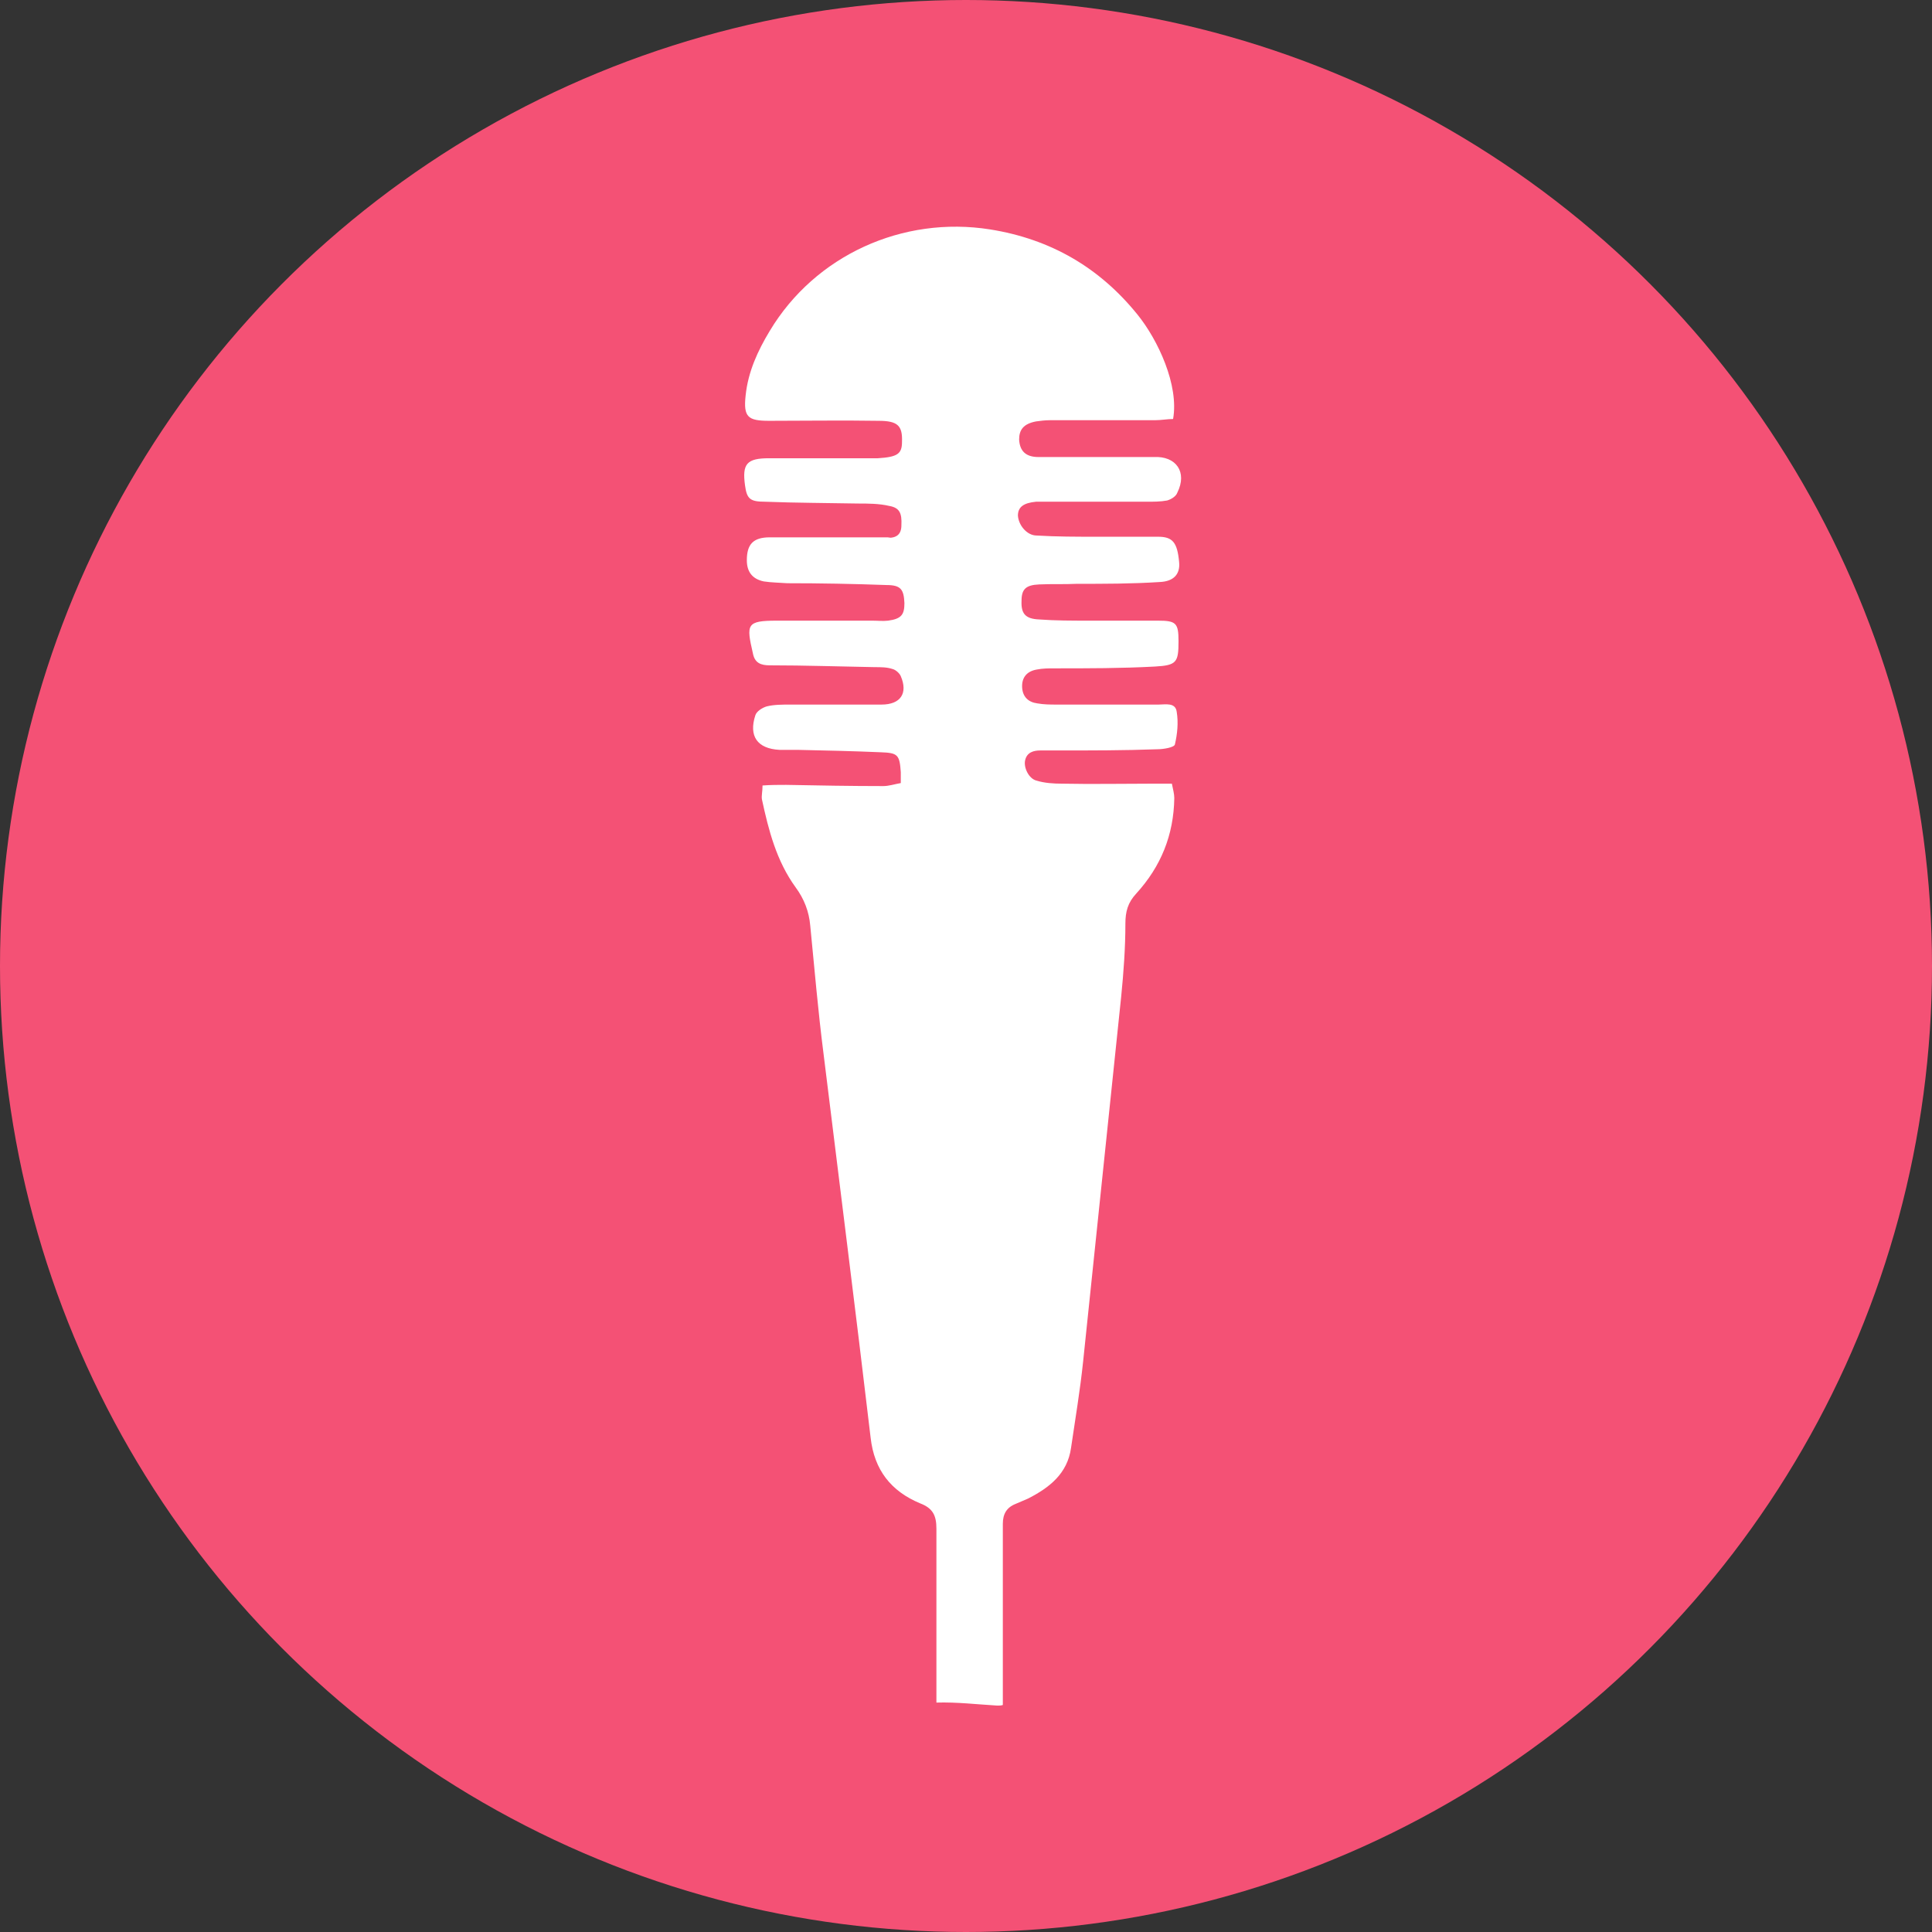
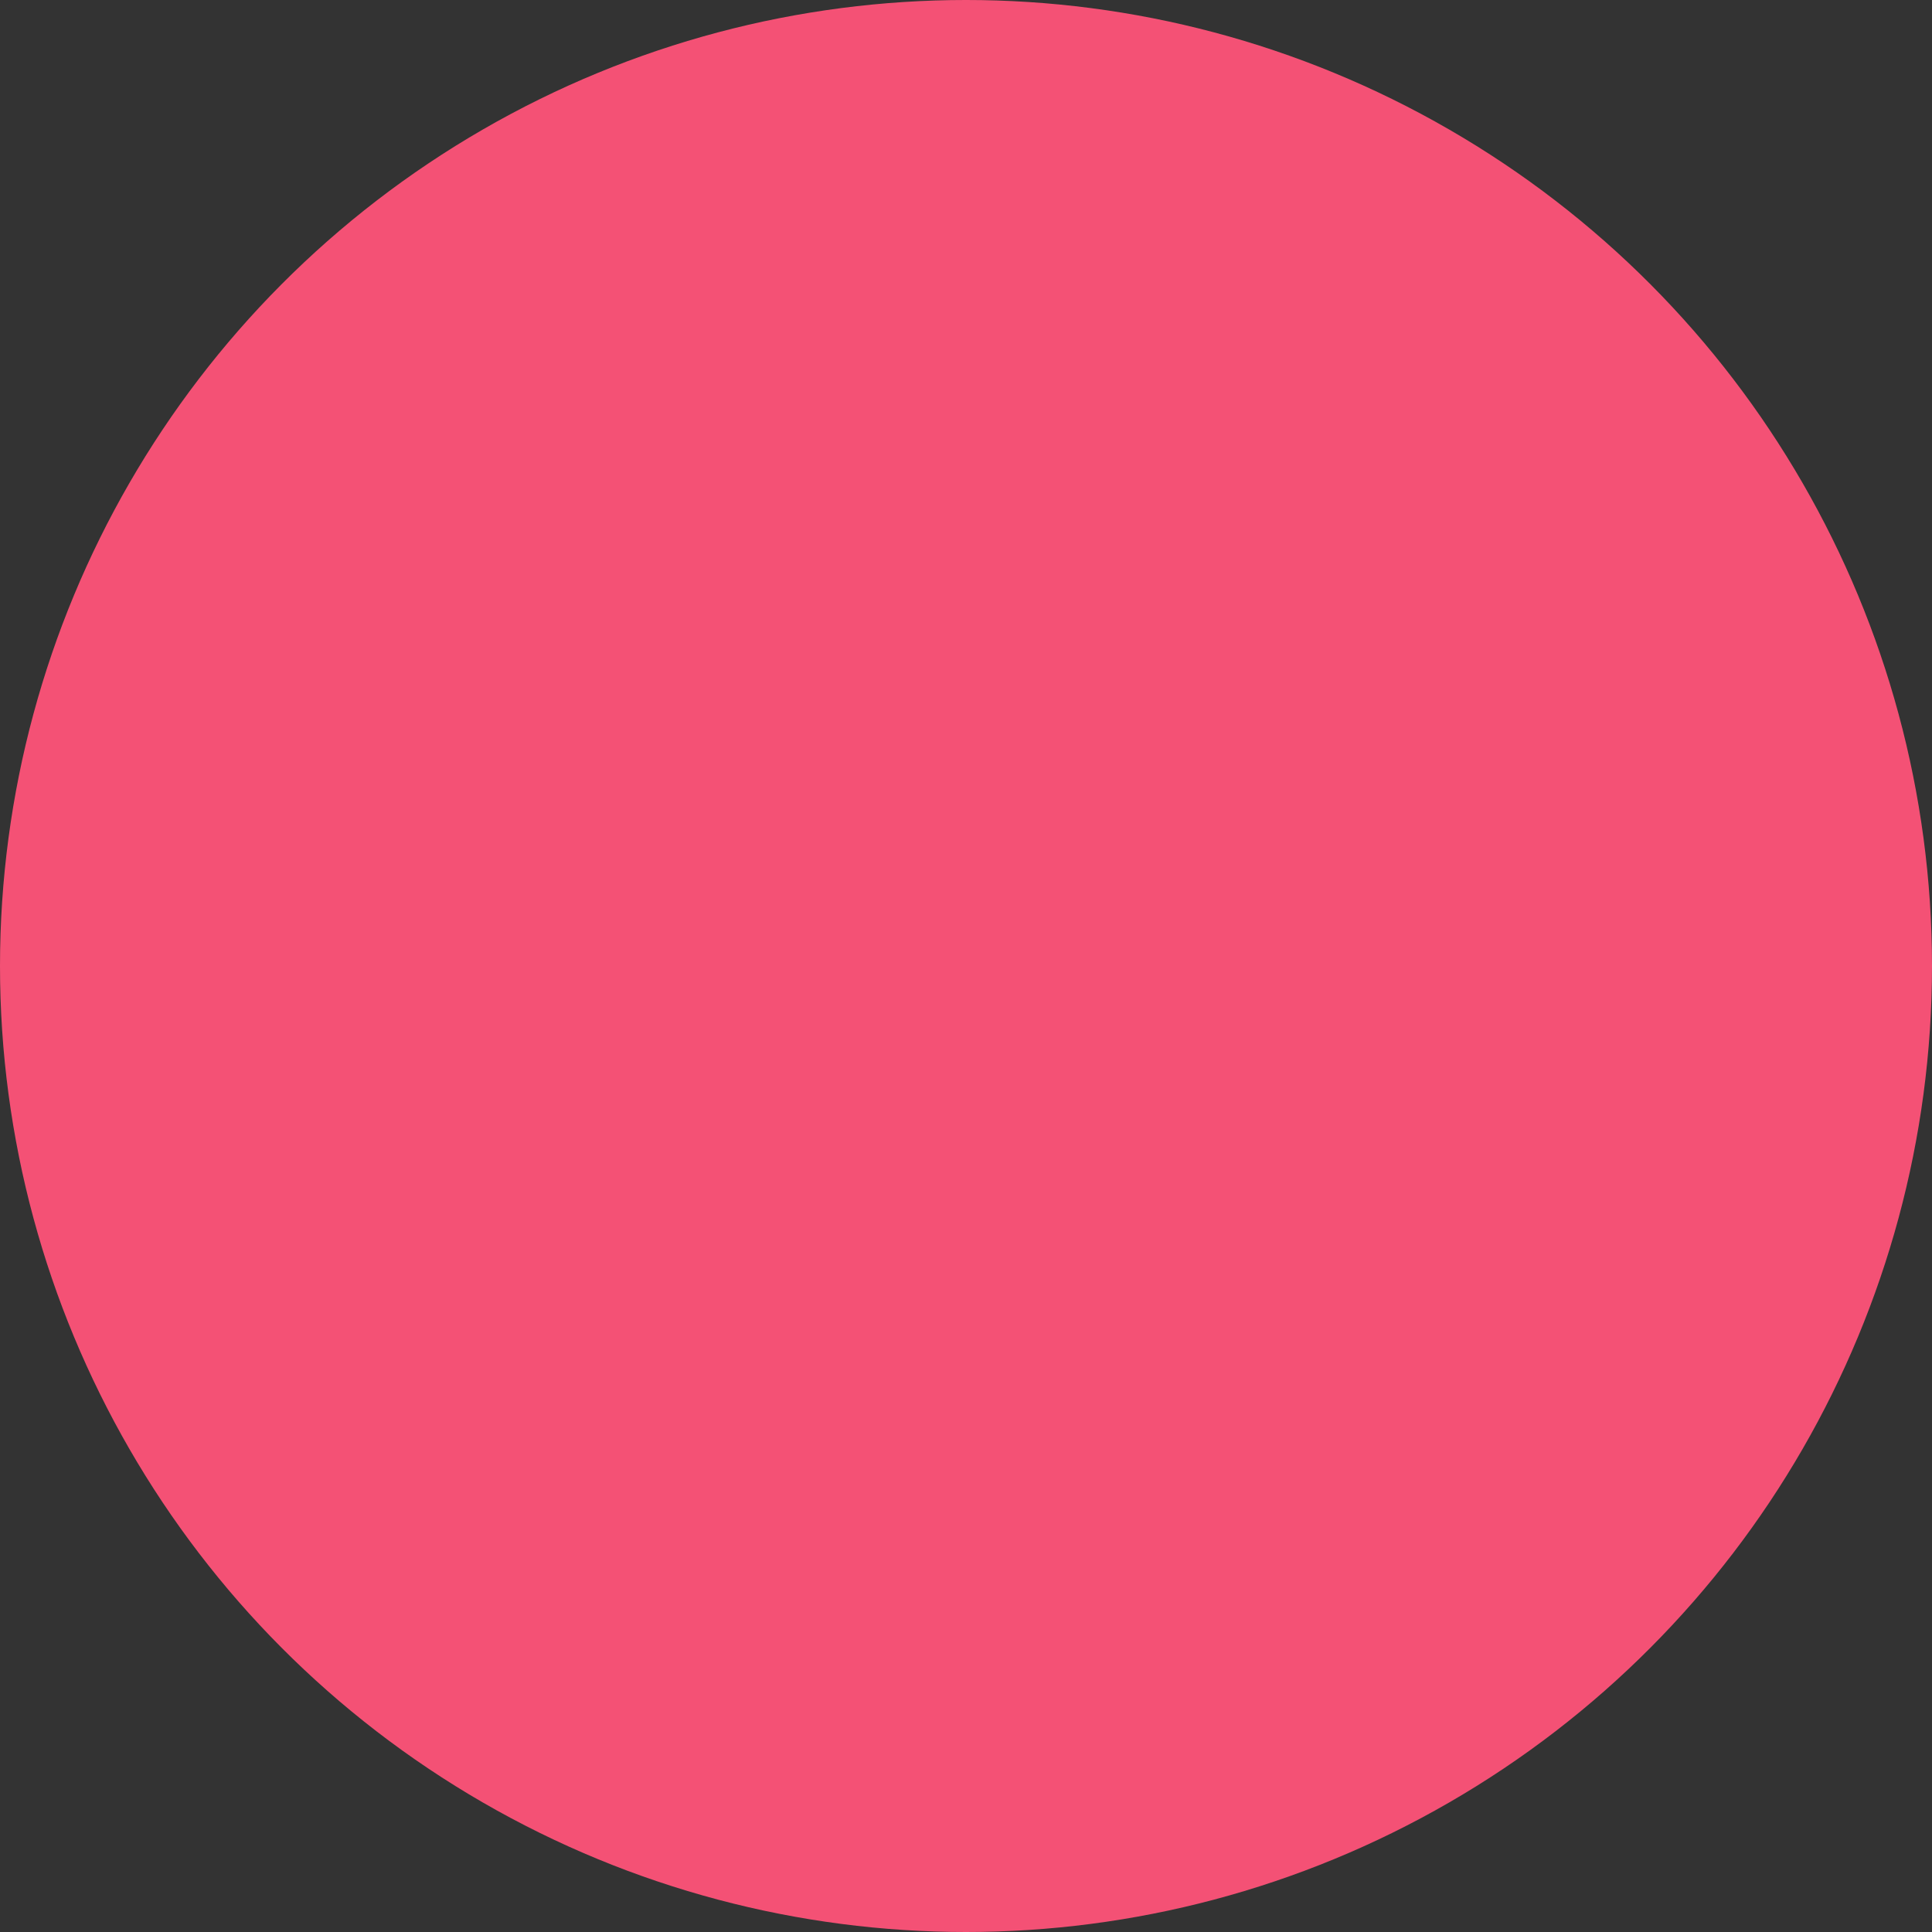
<svg xmlns="http://www.w3.org/2000/svg" id="Layer_2" data-name="Layer 2" viewBox="0 0 32 32">
  <rect x="0" y="0" width="32" height="32" fill="#333333" stroke="none" />
  <defs>
    <style>
      .cls-1 {
        fill: #fff;
      }

      .cls-2 {
        fill: #f45175;
      }
    </style>
  </defs>
  <g id="Layer_1-2" data-name="Layer 1">
    <circle class="cls-2" cx="16" cy="16" r="16" />
-     <path class="cls-1" d="m14.76,8.9c-.1,0-.2,0-.3,0-.57,0-1.14,0-1.71,0-.28,0-.38.12-.38.38,0,.19.09.31.28.35.13.02.26.02.39.03.55,0,1.09.01,1.64.03.24,0,.29.07.3.3,0,.19-.05.26-.27.29-.09.01-.17,0-.26,0-.53,0-1.05,0-1.58,0-.51,0-.51.06-.4.54.03.16.13.2.28.2.58,0,1.16.02,1.74.03.1,0,.2,0,.29.03.05.01.12.07.14.12.12.28,0,.47-.32.47-.5,0-1.01,0-1.51,0-.13,0-.27,0-.39.03-.07.02-.17.08-.19.15-.11.34.03.55.4.57.1,0,.2,0,.3,0,.46.01.92.02,1.38.04.28.01.31.04.33.33,0,.05,0,.1,0,.18-.11.02-.2.05-.29.05-.54,0-1.07-.01-1.61-.02-.13,0-.25,0-.39.01,0,.1-.02.17-.01.23.11.51.24,1.02.56,1.46.14.19.22.4.24.63.07.71.13,1.42.22,2.12.26,2.12.53,4.24.78,6.36.06.54.34.89.82,1.09.21.08.27.2.27.42,0,.96,0,1.92,0,2.88.34-.01.67.03,1.01.05.03,0,.06,0,.09-.01,0-1,0-2,0-3,0-.16.06-.27.21-.33.07-.03.14-.06.21-.09.35-.18.65-.41.71-.84.07-.48.15-.95.2-1.43.21-2.01.42-4.03.63-6.04.04-.4.07-.81.07-1.21,0-.2.04-.35.18-.5.41-.45.62-.97.63-1.58,0-.07-.02-.14-.04-.24-.12,0-.21,0-.31,0-.5,0-1.01.01-1.51,0-.14,0-.29-.01-.42-.05-.13-.03-.22-.22-.19-.34.03-.13.14-.16.25-.16.1,0,.2,0,.3,0,.55,0,1.09,0,1.64-.02.1,0,.28-.03.29-.08.04-.17.06-.36.03-.54-.02-.16-.19-.12-.3-.12-.56,0-1.12,0-1.68,0-.11,0-.22,0-.33-.02-.15-.02-.24-.11-.25-.26-.01-.16.07-.27.24-.3.1-.02.2-.02.29-.02.56,0,1.12,0,1.67-.03.36-.02.39-.07.39-.42,0-.3-.04-.34-.34-.34-.38,0-.77,0-1.15,0-.27,0-.55,0-.82-.02-.23-.01-.3-.1-.29-.31,0-.19.07-.26.29-.27.21-.01.42,0,.62-.01.46,0,.92,0,1.38-.03.23-.01.34-.13.32-.33-.03-.33-.11-.42-.35-.42-.34,0-.68,0-1.02,0-.33,0-.66,0-.99-.02-.16,0-.3-.17-.31-.33,0-.14.09-.21.3-.23.07,0,.13,0,.2,0,.55,0,1.09,0,1.64,0,.11,0,.22,0,.33-.02.07-.02.15-.07.17-.13.17-.34-.02-.61-.39-.59-.02,0-.04,0-.07,0-.61,0-1.23,0-1.84,0-.21,0-.31-.1-.32-.29,0-.16.07-.26.28-.3.07-.01.15-.02.23-.02.58,0,1.16,0,1.74,0,.1,0,.21-.02.3-.02.1-.56-.25-1.31-.59-1.73-.63-.78-1.44-1.25-2.44-1.41-1.45-.23-2.9.43-3.65,1.68-.2.33-.36.68-.4,1.07-.04.36.04.42.39.42.6,0,1.2-.01,1.81,0,.32,0,.4.08.39.35,0,.2-.08.25-.4.27-.09,0-.18,0-.26,0-.51,0-1.03,0-1.54,0-.37,0-.45.09-.4.45.03.22.08.27.33.27.51.02,1.03.02,1.54.03.17,0,.35,0,.52.04.17.03.21.12.2.32,0,.16-.09.21-.23.21Z" />
  </g>
</svg>